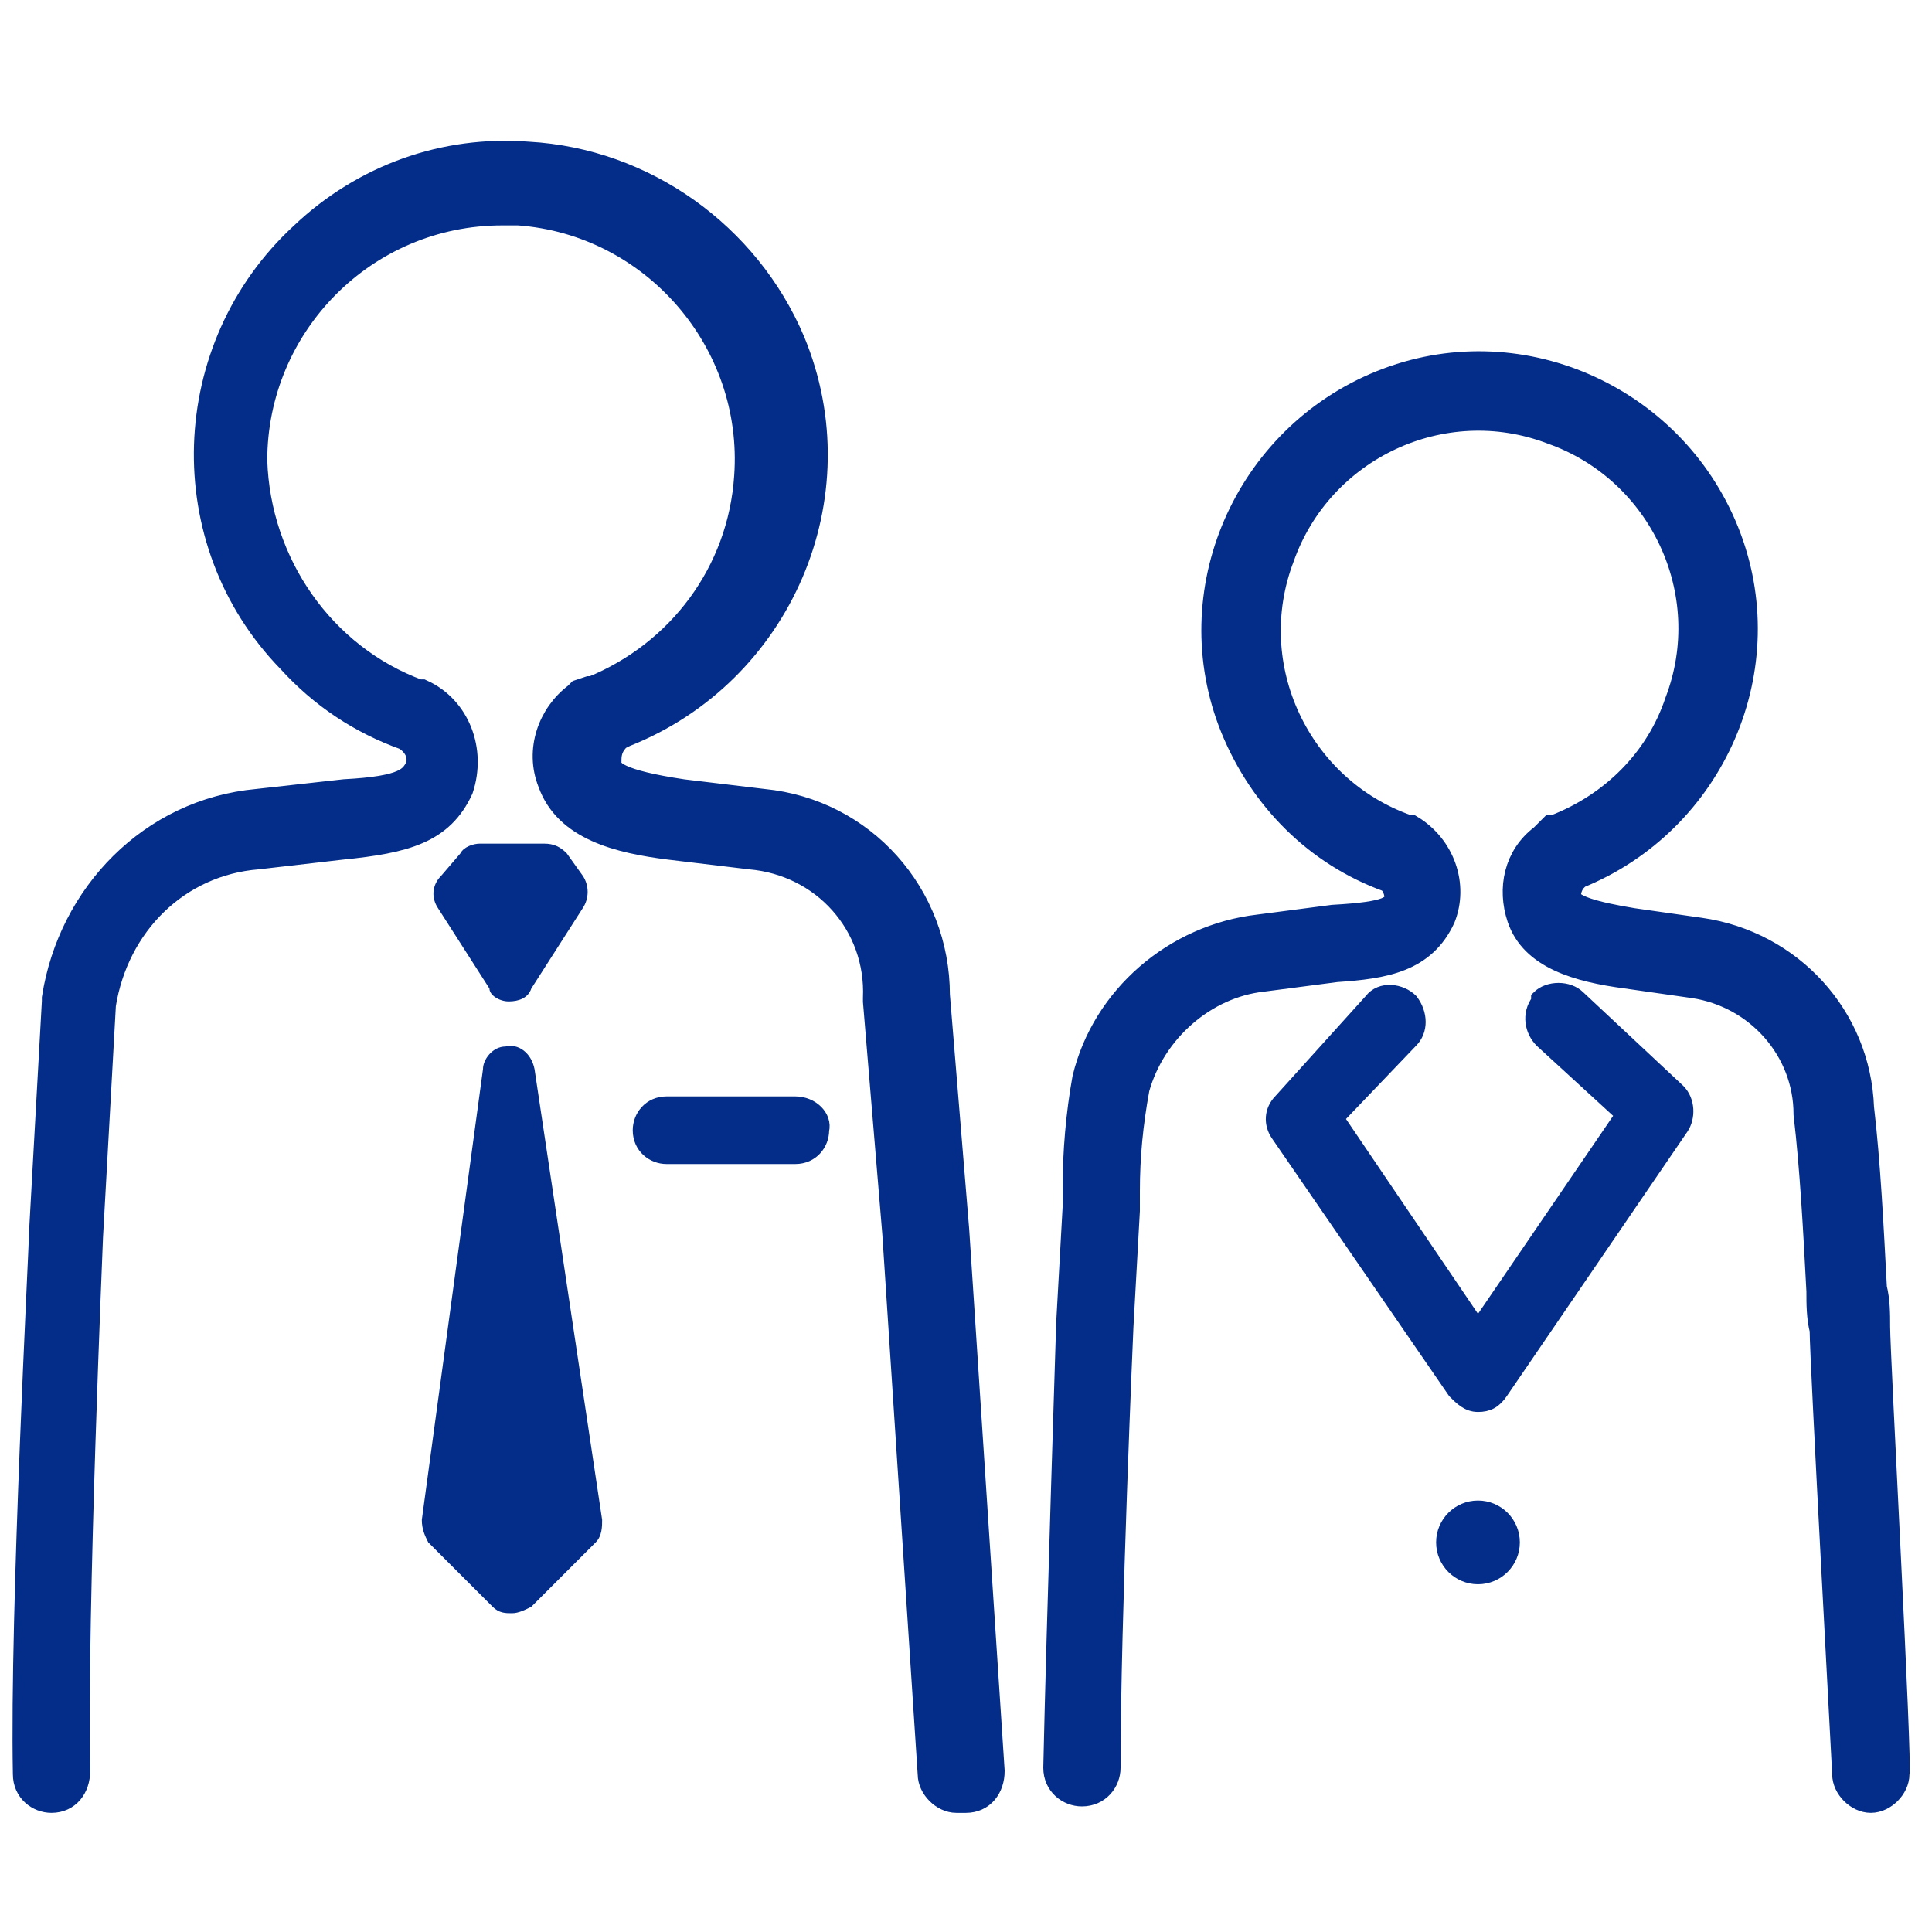
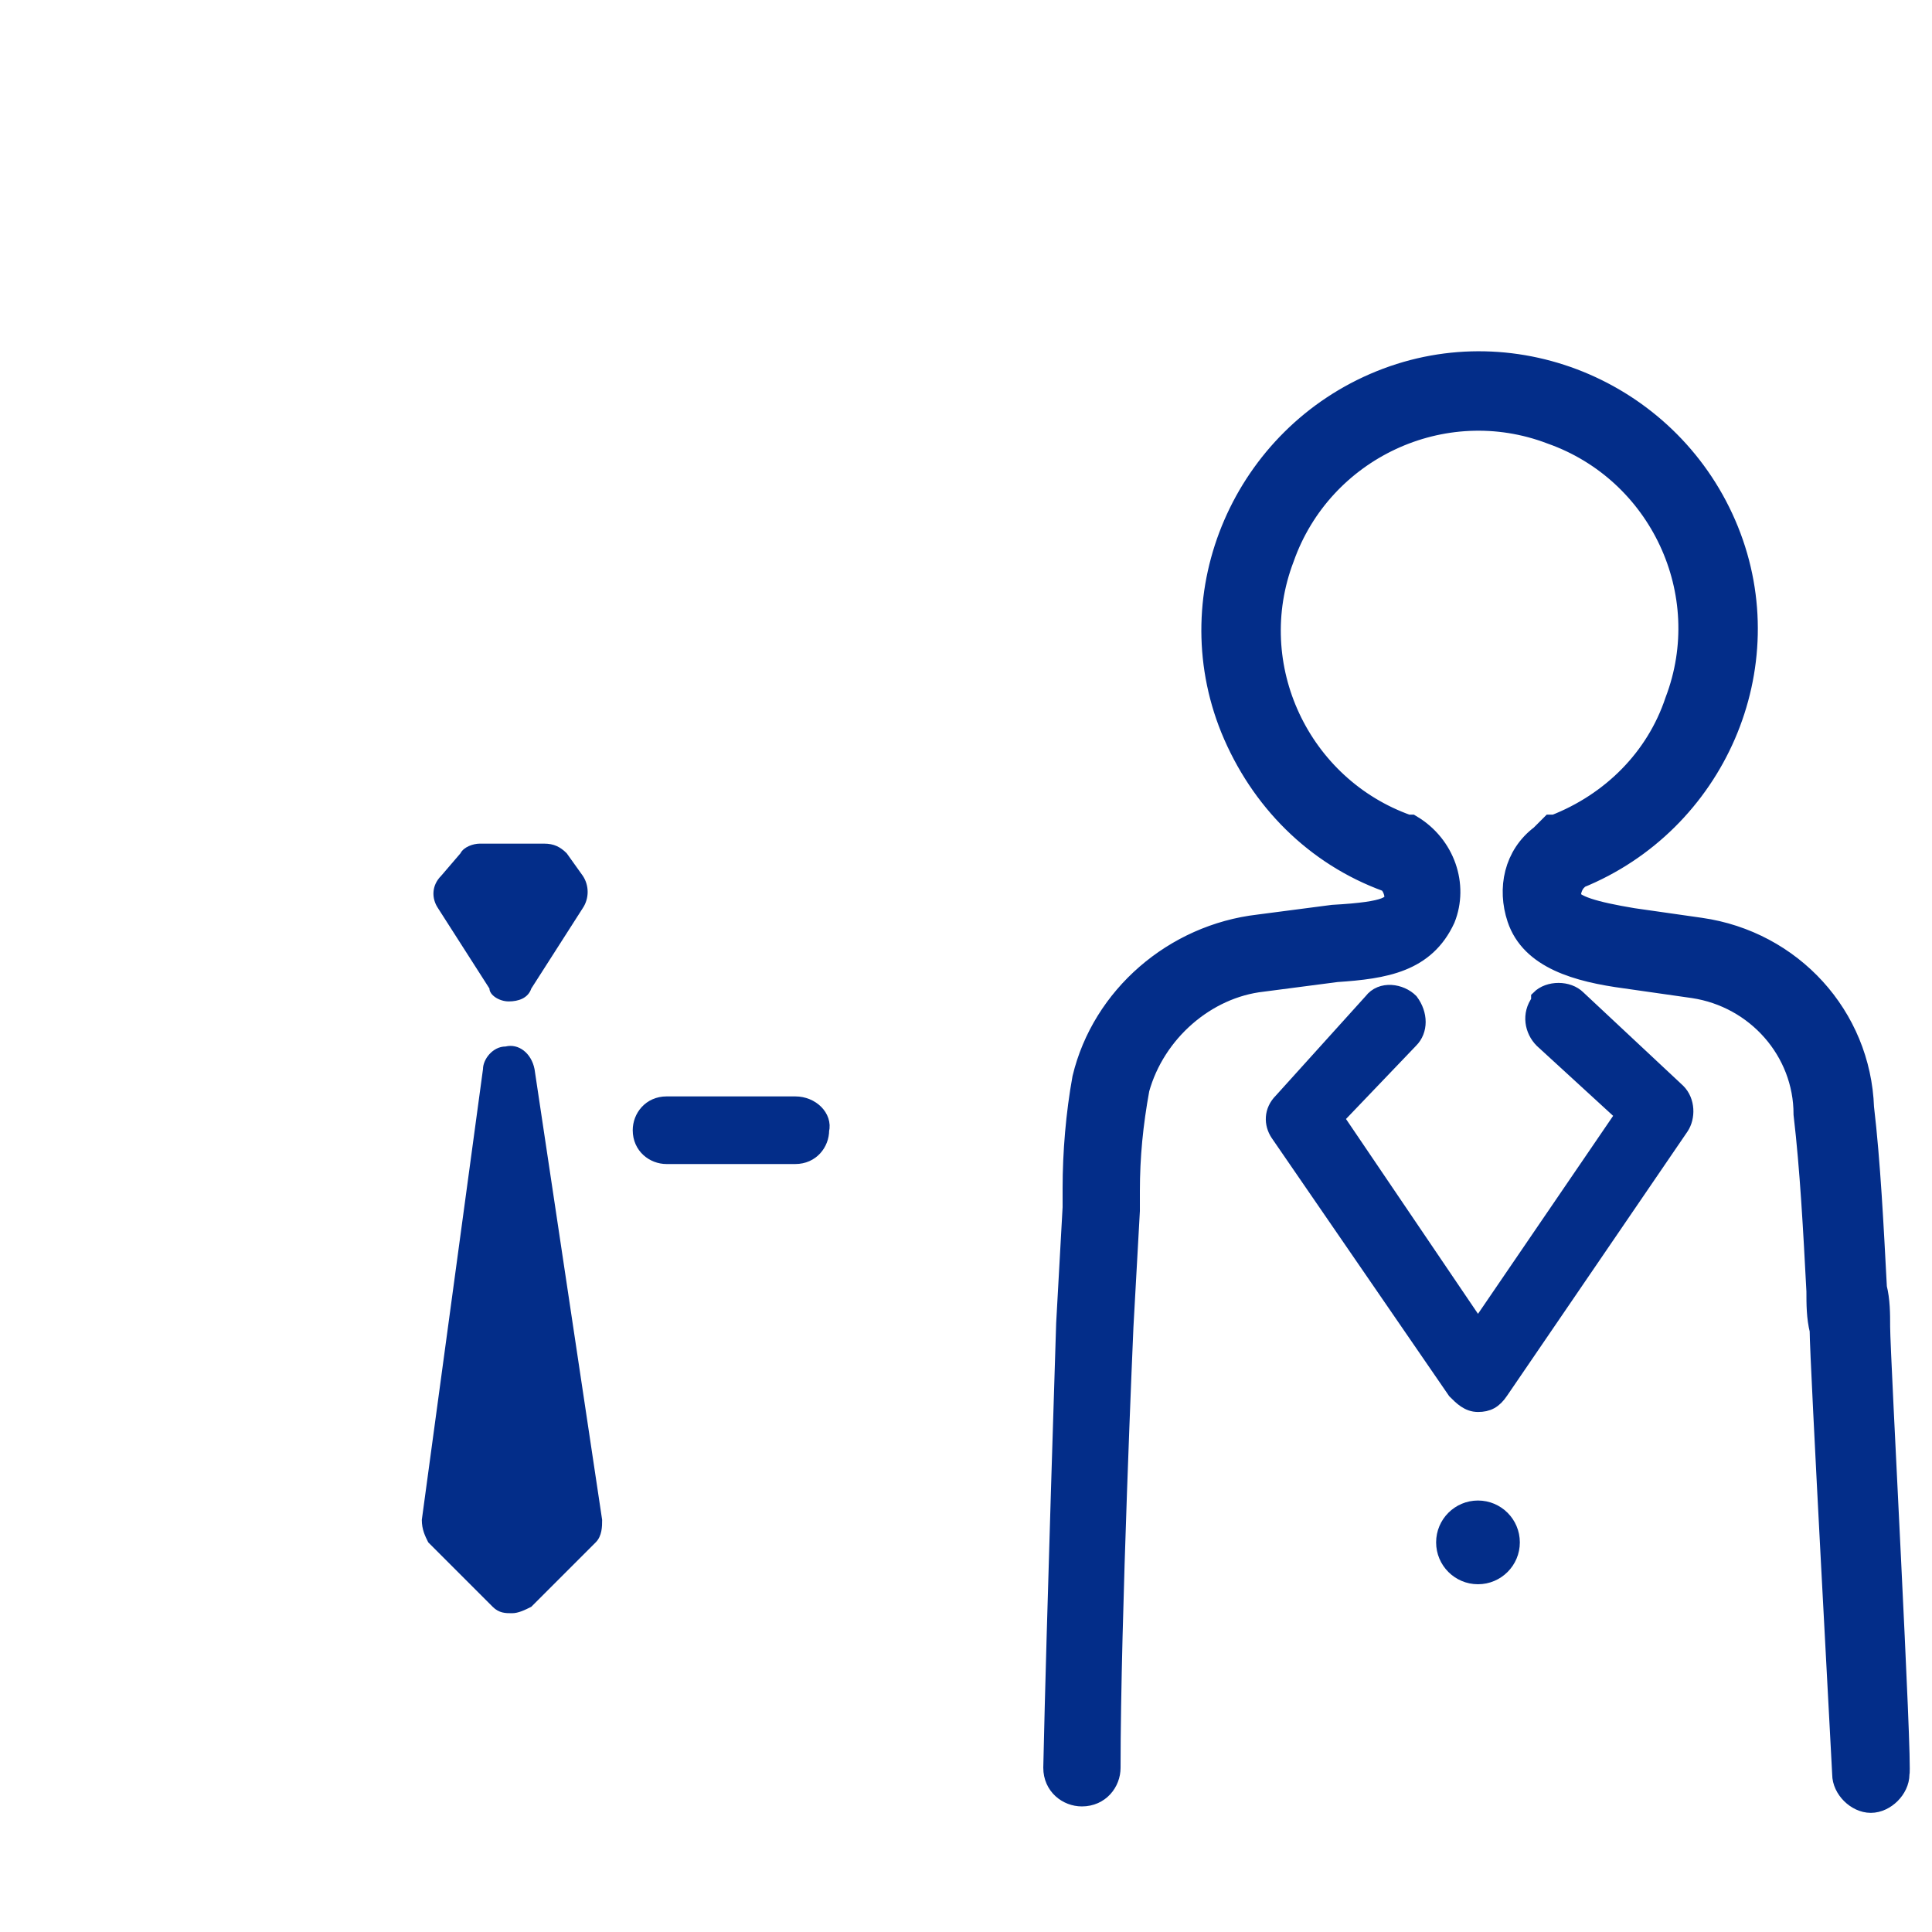
<svg xmlns="http://www.w3.org/2000/svg" version="1.1" id="レイヤー_1" x="0px" y="0px" viewBox="0 0 60 60" style="enable-background:new 0 0 60 60;" xml:space="preserve">
  <style type="text/css">
	.st0{fill:#032D89;stroke:#032D89;stroke-width:0.8;stroke-miterlimit:10;}
	.st1{fill:#032D89;}
	.st2{fill:#032D89;stroke:#032D89;stroke-width:0.5;stroke-miterlimit:10;}
	.st3{fill:none;}
</style>
-   <path class="st0" d="M29.1,30.9c0-3.1-2.3-5.7-5.4-6l-2.5-0.3c-2-0.3-2.3-0.6-2.3-0.9c0,0,0-0.1,0-0.1c0-0.3,0.1-0.5,0.3-0.7  l0.2-0.1c4.8-1.9,7.2-7.4,5.2-12.2C23.2,7.3,20,5,16.4,4.8c-2.6-0.2-5.1,0.7-7,2.5c-3.8,3.5-4,9.5-0.4,13.2c1,1.1,2.2,1.9,3.6,2.4  c0.3,0.2,0.5,0.5,0.4,0.9l0,0c-0.2,0.4-0.4,0.7-2.3,0.8L8,24.9c-3.3,0.3-5.8,2.9-6.3,6.1c0,0,0,0,0,0.1l-0.4,7.2  c0,0.5-0.6,11.7-0.5,16.8c0,0.5,0.4,0.8,0.8,0.8c0,0,0,0,0,0c0.5,0,0.8-0.4,0.8-0.9c0,0,0,0,0,0c-0.1-5,0.4-16.5,0.4-16.6l0.4-7.2  c0.4-2.5,2.3-4.4,4.8-4.6l2.6-0.3c2-0.2,3.1-0.5,3.7-1.8c0.4-1.2-0.1-2.5-1.2-3h-0.1l0,0c-3-1.1-5-4-5.1-7.2c0-4.2,3.4-7.7,7.7-7.7  c0.2,0,0.3,0,0.5,0c4.2,0.3,7.4,4,7.1,8.2c-0.2,3-2.1,5.5-4.8,6.6l-0.1,0l-0.3,0.1l-0.1,0.1c-0.8,0.6-1.2,1.7-0.8,2.7  c0.5,1.4,2.1,1.8,3.7,2l2.5,0.3c2.3,0.2,4,2.1,3.9,4.4c0,0,0,0,0,0.1l0.6,7.2l1.1,16.8c0,0.4,0.4,0.8,0.8,0.8H30  c0.5,0,0.8-0.4,0.8-0.9l-1.1-16.8L29.1,30.9z" />
  <path class="st0" d="M58.3,41.2c0-0.4,0-0.8-0.1-1.2c-0.1-1.9-0.2-3.9-0.4-5.6c-0.1-2.8-2.2-5.1-5-5.5l-2.1-0.3  c-1.2-0.2-1.9-0.4-2-0.7v-0.1c0-0.2,0.1-0.4,0.2-0.5l0.1-0.1c4.2-1.7,6.3-6.5,4.6-10.7c-1.7-4.2-6.5-6.3-10.7-4.6  c-4.2,1.7-6.3,6.5-4.6,10.7c0.9,2.2,2.6,3.9,4.8,4.7c0.2,0.1,0.3,0.4,0.3,0.6l0,0c-0.1,0.3-0.2,0.5-2,0.6l-2.3,0.3  c-2.6,0.3-4.8,2.2-5.4,4.7l0,0c-0.2,1.1-0.3,2.3-0.3,3.4c0,0.2,0,0.4,0,0.6l-0.2,3.6c0,0.1-0.3,9.2-0.4,13.8c0,0.5,0.4,0.8,0.8,0.8  l0,0c0.5,0,0.8-0.4,0.8-0.8c0-4.6,0.4-13.7,0.4-13.7l0.2-3.6c0-0.2,0-0.4,0-0.6c0-1.1,0.1-2.1,0.3-3.2c0.5-1.8,2.1-3.2,3.9-3.4  l2.3-0.3c1.5-0.1,2.7-0.3,3.3-1.6c0.4-1,0-2.2-1-2.8h-0.1c-3.4-1.2-5.2-5-3.9-8.4c1.2-3.4,5-5.2,8.4-3.9c3.4,1.2,5.2,5,3.9,8.4  c-0.6,1.8-2,3.2-3.8,3.9h-0.1L48,25.9L47.9,26c-0.8,0.6-1,1.6-0.7,2.5c0.4,1.2,1.8,1.6,3.3,1.8l2.1,0.3c2,0.3,3.5,2,3.5,4l0,0  c0.2,1.7,0.3,3.6,0.4,5.5c0,0.4,0,0.8,0.1,1.2c0,0.9,0.7,13.7,0.7,13.8c0,0.4,0.4,0.8,0.8,0.8l0,0c0.4,0,0.8-0.4,0.8-0.8  C59,54.9,58.3,42.1,58.3,41.2z" />
  <circle class="st1" cx="45.9" cy="47.9" r="1.3" />
  <path class="st2" d="M49,31c-0.3-0.3-0.9-0.3-1.2,0c0,0,0,0,0,0.1c-0.3,0.4-0.2,0.9,0.1,1.2l2.4,2.2c0.1,0.1,0.1,0.2,0,0.3L46,41.1  c-0.1,0.1-0.2,0.1-0.2,0c0,0,0,0,0,0l-4.2-6.2c-0.1-0.1-0.1-0.2,0-0.3l2.2-2.3c0.3-0.3,0.3-0.8,0-1.2c-0.3-0.3-0.9-0.4-1.2,0  c0,0,0,0,0,0l-2.8,3.1c-0.3,0.3-0.3,0.7-0.1,1l5.5,8c0.2,0.2,0.4,0.4,0.7,0.4l0,0c0.3,0,0.5-0.1,0.7-0.4l5.6-8.2  c0.2-0.3,0.2-0.8-0.1-1.1L49,31z" />
  <g>
-     <path class="st3" d="M14.7,46.8c0,0.1,0,0.1,0.1,0.2l0.9,0.9l0-8.2L14.7,46.8z" />
    <path class="st3" d="M15.7,47.9c0,0,0.1,0,0.2,0l0.9-0.9c0,0,0.1-0.1,0.1-0.2l-1-7.2L15.7,47.9z" />
    <path class="st1" d="M16.6,33.2c-0.1-0.5-0.5-0.8-0.9-0.7c-0.4,0-0.7,0.4-0.7,0.7l-1.9,14c0,0.3,0.1,0.5,0.2,0.7l2,2   c0.2,0.2,0.4,0.2,0.6,0.2c0.2,0,0.4-0.1,0.6-0.2l2-2c0.2-0.2,0.2-0.5,0.2-0.7L16.6,33.2z" />
  </g>
  <path class="st1" d="M15.8,31.1c0.3,0,0.6-0.1,0.7-0.4l1.6-2.5c0.2-0.3,0.2-0.7,0-1l-0.5-0.7c-0.2-0.2-0.4-0.3-0.7-0.3h-2  c-0.2,0-0.5,0.1-0.6,0.3l-0.6,0.7c-0.3,0.3-0.3,0.7-0.1,1l1.6,2.5C15.2,30.9,15.5,31.1,15.8,31.1z" />
  <path class="st2" d="M24.7,34.3h-4c-0.5,0-0.8,0.4-0.8,0.8c0,0.5,0.4,0.8,0.8,0.8h4c0.5,0,0.8-0.4,0.8-0.8  C25.6,34.7,25.2,34.3,24.7,34.3z" />
</svg>